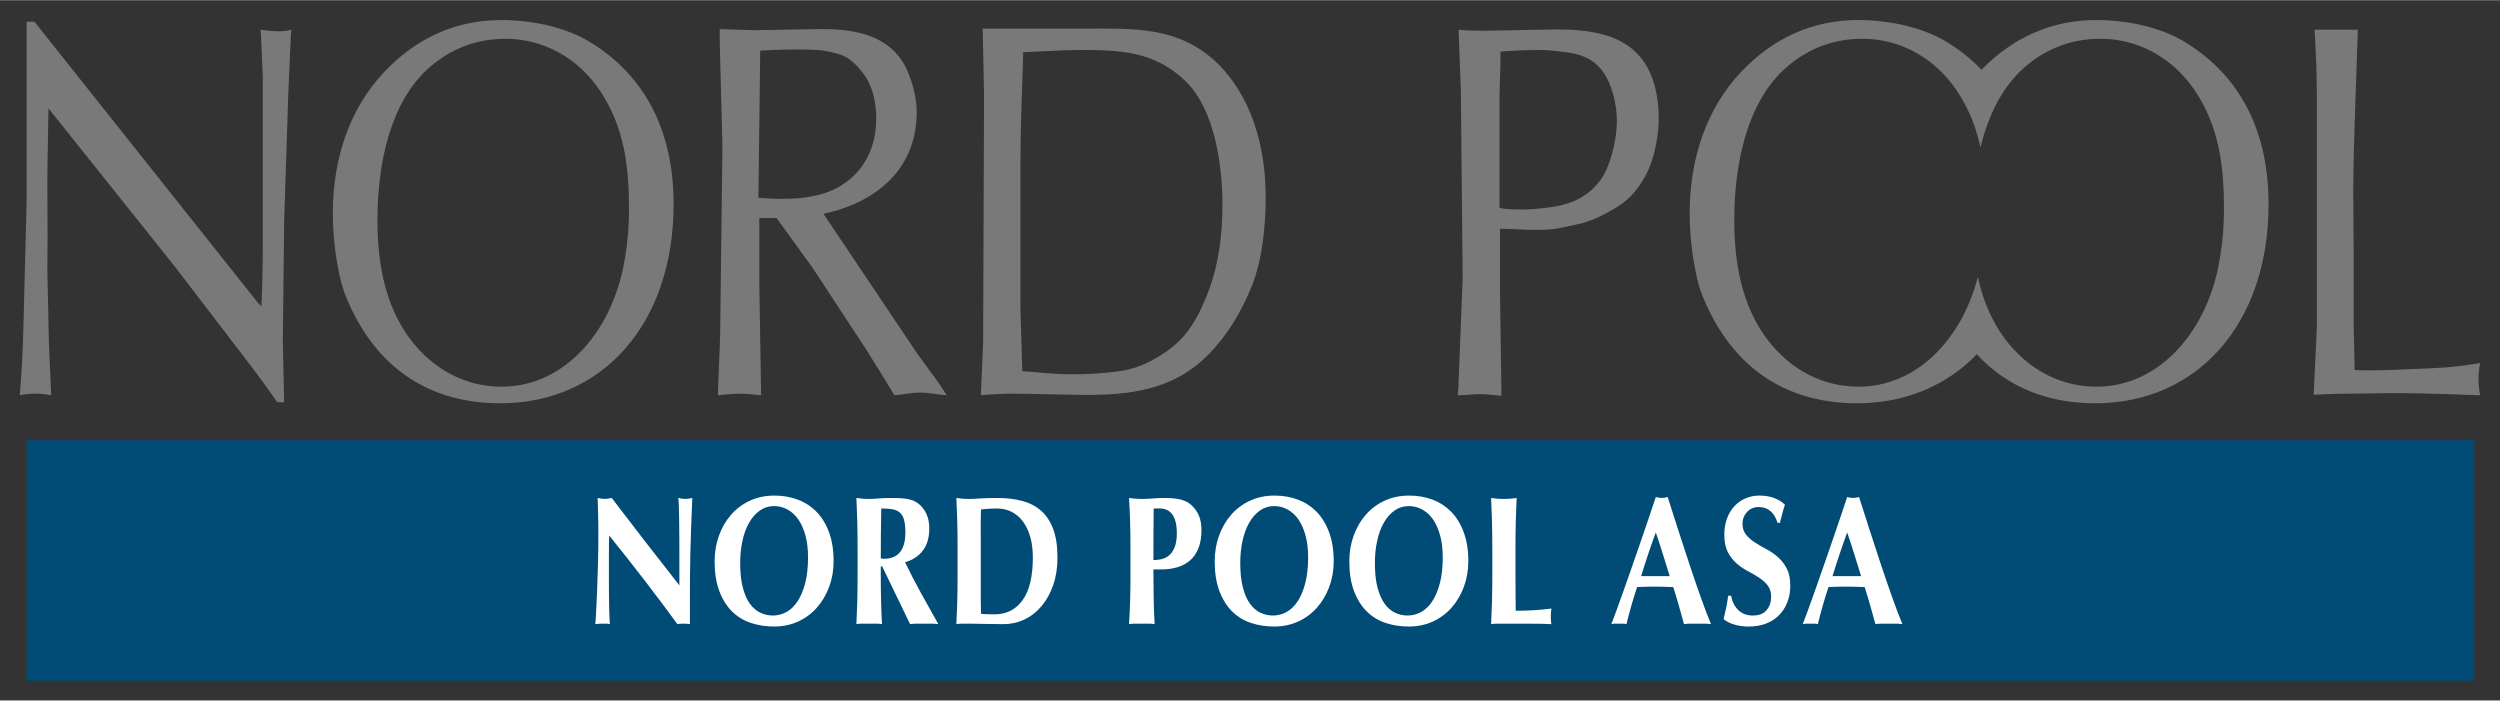
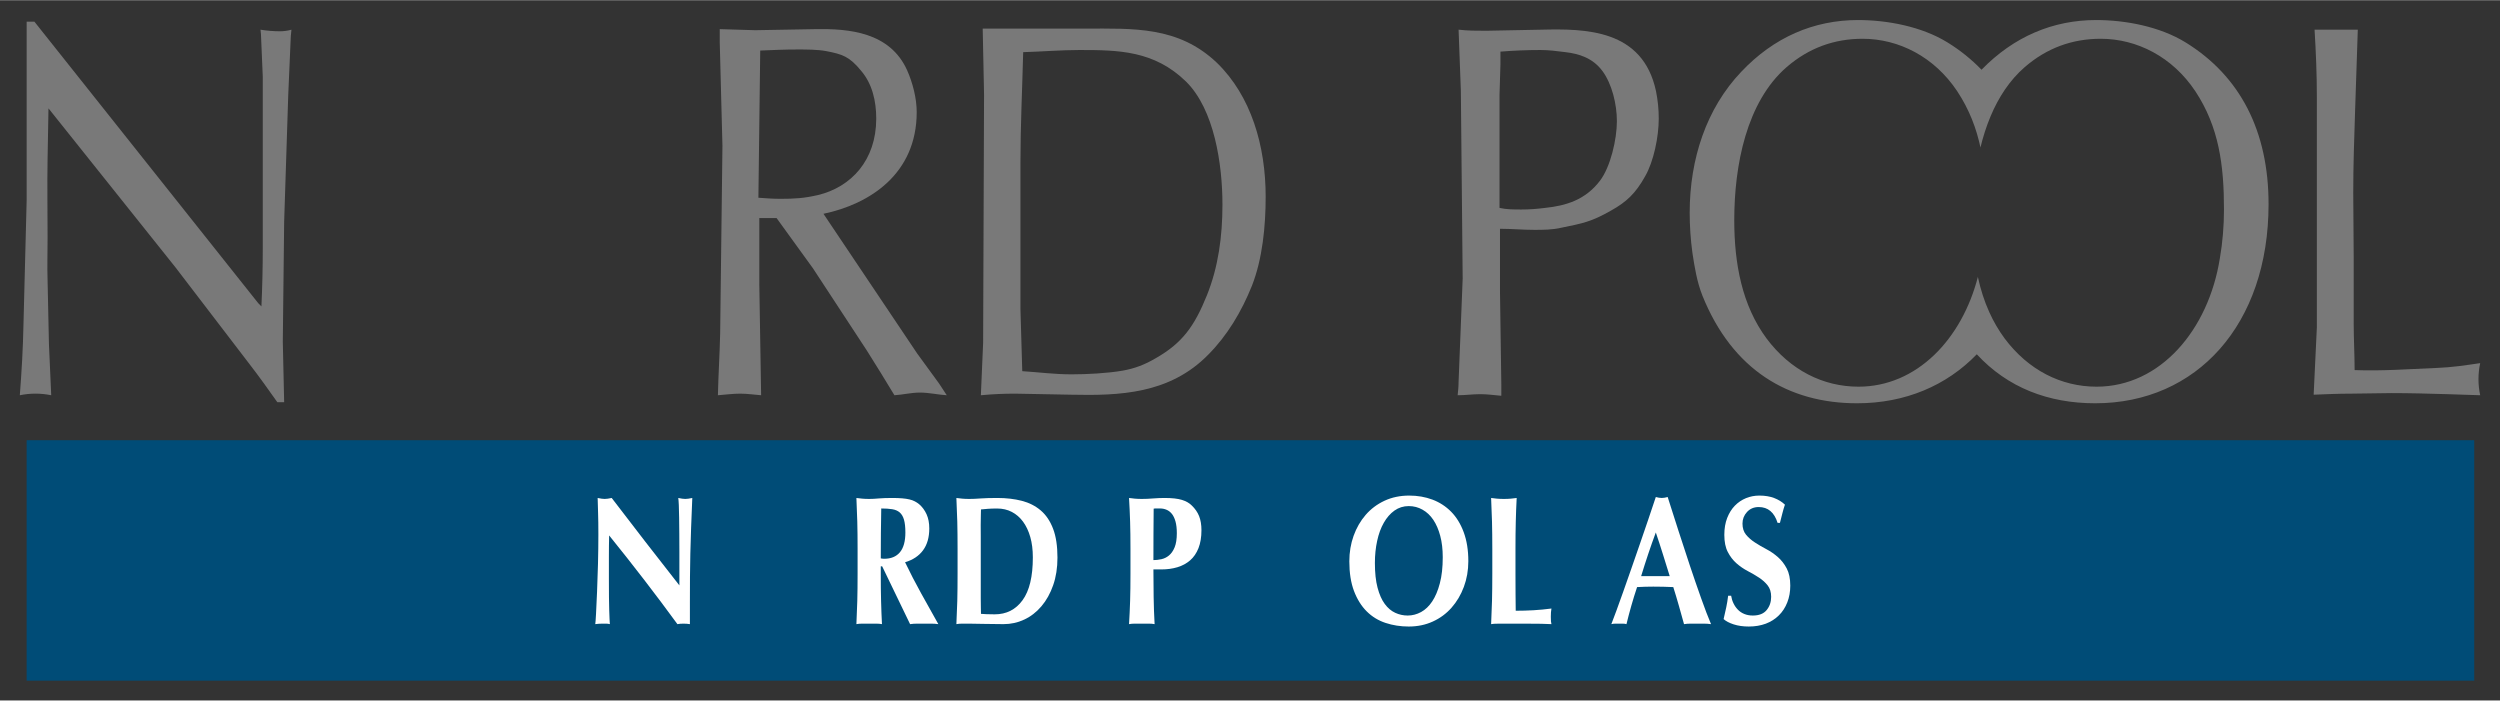
<svg xmlns="http://www.w3.org/2000/svg" version="1.0" width="1024" height="287" viewBox="-1.053 -1.053 132.823 37.203" id="svg6643">
  <rect x="-1.053" y="-1.053" width="132.823" height="37.203" fill="#333333" stroke="none" />
  <defs id="defs6645" />
  <path d="M 0.363,9.583 C 0.363,9.583 0.363,0.085 0.363,0.085 C 0.363,0.085 0.774,0.085 0.774,0.085 C 0.774,0.085 12.667,15.043 12.667,15.043 C 12.667,15.043 12.836,15.214 12.836,15.214 C 12.884,14.19 12.908,13.138 12.908,12.114 C 12.908,12.114 12.908,3.014 12.908,3.014 C 12.908,3.014 12.811,0.739 12.811,0.739 C 12.811,0.739 12.787,0.512 12.787,0.512 C 13.125,0.569 13.489,0.597 13.827,0.597 C 14.02,0.597 14.238,0.569 14.431,0.512 C 14.407,0.739 14.382,0.967 14.382,1.194 C 14.382,1.194 14.261,3.981 14.261,3.981 C 14.261,3.981 14.044,10.72 14.044,10.72 C 14.044,10.72 13.972,17.09 13.972,17.09 C 13.972,17.09 14.044,20.303 14.044,20.303 C 14.044,20.303 13.681,20.303 13.681,20.303 C 13.198,19.621 12.714,18.939 12.207,18.285 C 12.207,18.285 8.268,13.138 8.268,13.138 C 8.268,13.138 1.523,4.692 1.523,4.692 C 1.523,4.692 1.475,7.366 1.475,7.366 C 1.45,8.787 1.475,10.181 1.475,11.574 C 1.475,12.313 1.45,13.081 1.475,13.849 C 1.475,13.849 1.547,17.204 1.547,17.204 C 1.547,17.204 1.668,19.934 1.668,19.934 C 1.112,19.82 0.557,19.82 0,19.934 C 0.097,18.683 0.17,17.431 0.194,16.181 C 0.194,16.181 0.363,9.583 0.363,9.583 z" id="path3302" style="fill:#797979;fill-opacity:1;fill-rule:nonzero;stroke:none" />
-   <path d="M 25.574,0 C 23.229,0 21.102,0.91 19.362,2.758 C 17.525,4.692 16.631,7.366 16.631,10.237 C 16.631,10.948 16.679,11.659 16.775,12.37 C 16.896,13.166 17.018,13.905 17.307,14.645 C 18.903,18.598 21.875,20.361 25.525,20.361 C 30.916,20.361 34.735,16.181 34.735,9.782 C 34.735,5.915 33.236,2.986 30.336,1.194 C 28.958,0.341 27.121,0 25.574,0 z M 32.366,10.066 C 32.366,10.92 32.293,11.829 32.149,12.655 C 31.544,16.465 28.982,19.479 25.598,19.479 C 23.713,19.479 21.972,18.598 20.715,16.92 C 19.41,15.157 19,12.939 19,10.635 C 19,7.707 19.652,4.35 21.778,2.502 C 22.964,1.478 24.317,0.995 25.816,0.995 C 27.749,0.995 29.635,1.962 30.843,3.782 C 32.1,5.687 32.366,7.707 32.366,10.066 z" id="path3304" style="fill:#797979;fill-opacity:1;fill-rule:nonzero;stroke:none" />
  <path d="M 37.186,0.483 C 37.186,0.483 37.186,1.166 37.186,1.166 C 37.186,1.166 37.33,6.682 37.33,6.682 C 37.33,6.682 37.209,16.635 37.209,16.635 C 37.186,17.745 37.113,18.824 37.089,19.934 C 37.476,19.905 37.886,19.849 38.273,19.849 C 38.636,19.849 39.022,19.905 39.385,19.934 C 39.385,19.934 39.288,14.019 39.288,14.019 C 39.288,13.592 39.288,13.194 39.288,12.796 C 39.288,12.796 39.288,10.522 39.288,10.522 C 39.288,10.522 40.207,10.522 40.207,10.522 C 40.207,10.522 42.141,13.194 42.141,13.194 C 42.141,13.194 44.993,17.545 44.993,17.545 C 45.501,18.342 45.983,19.138 46.467,19.934 C 46.926,19.905 47.362,19.792 47.821,19.792 C 48.304,19.792 48.764,19.905 49.248,19.934 C 49.248,19.934 48.837,19.308 48.837,19.308 C 48.837,19.308 47.676,17.716 47.676,17.716 C 47.676,17.716 42.697,10.294 42.697,10.294 C 45.137,9.782 47.651,8.189 47.651,4.891 C 47.651,4.152 47.434,3.327 47.144,2.673 C 46.226,0.625 44.026,0.455 42.286,0.483 C 42.286,0.483 39.071,0.54 39.071,0.54 C 39.071,0.54 37.186,0.483 37.186,0.483 z M 39.337,1.621 C 39.99,1.592 40.666,1.564 41.319,1.564 C 41.778,1.564 42.383,1.564 42.841,1.65 C 43.712,1.819 44.074,1.934 44.703,2.702 C 45.283,3.384 45.501,4.293 45.501,5.233 C 45.501,7.45 44.171,8.872 42.406,9.298 C 41.657,9.47 41.173,9.498 40.401,9.498 C 40.013,9.498 39.626,9.47 39.24,9.441 C 39.24,9.441 39.337,1.621 39.337,1.621 z" id="path3306" style="fill:#797979;fill-opacity:1;fill-rule:nonzero;stroke:none" />
  <path d="M 55.846,19.905 C 58.408,19.962 61.09,19.877 63.146,17.772 C 64.137,16.777 64.91,15.498 65.466,14.105 C 66.022,12.683 66.191,10.948 66.191,9.384 C 66.191,6.682 65.418,4.038 63.604,2.275 C 61.55,0.313 59.133,0.455 56.619,0.455 C 55,0.455 53.356,0.455 51.761,0.455 C 51.761,0.455 51.157,0.455 51.157,0.455 C 51.157,0.455 51.229,3.952 51.229,3.952 C 51.229,3.952 51.18,17.147 51.18,17.147 C 51.18,17.147 51.06,19.934 51.06,19.934 C 51.664,19.877 52.268,19.849 52.872,19.849 C 52.872,19.849 55.846,19.905 55.846,19.905 z M 53.162,15.356 C 53.162,15.356 53.162,7.592 53.162,7.592 C 53.162,5.63 53.259,3.668 53.308,1.706 C 54.299,1.678 55.314,1.592 56.304,1.592 C 58.383,1.592 60.268,1.621 61.961,3.27 C 63.46,4.749 63.895,7.65 63.895,9.811 C 63.895,11.488 63.677,13.109 63.073,14.616 C 62.397,16.294 61.743,17.176 60.341,17.972 C 59.761,18.314 59.229,18.512 58.601,18.626 C 57.779,18.768 56.692,18.824 55.87,18.824 C 55,18.824 54.13,18.712 53.259,18.655 C 53.259,18.655 53.162,15.356 53.162,15.356 z" id="path3308" style="fill:#797979;fill-opacity:1;fill-rule:nonzero;stroke:none" />
  <path d="M 78.64,11.09 C 79.244,11.09 79.848,11.147 80.452,11.147 C 80.936,11.147 81.419,11.147 81.903,11.033 C 83.015,10.806 83.497,10.72 84.537,10.124 C 85.359,9.668 85.843,9.213 86.351,8.303 C 86.809,7.507 87.075,6.199 87.075,5.233 C 87.075,4.749 87.027,4.265 86.93,3.782 C 86.229,0.483 83.183,0.455 80.839,0.512 C 80.839,0.512 77.915,0.569 77.915,0.569 C 77.431,0.569 76.923,0.569 76.44,0.512 C 76.44,0.512 76.561,3.754 76.561,3.754 C 76.561,3.754 76.658,13.735 76.658,13.735 C 76.658,13.735 76.44,19.223 76.44,19.223 C 76.44,19.479 76.415,19.707 76.391,19.934 C 76.802,19.934 77.189,19.877 77.6,19.877 C 77.987,19.877 78.35,19.934 78.711,19.962 C 78.711,19.962 78.711,19.337 78.711,19.337 C 78.711,19.337 78.64,14.418 78.64,14.418 C 78.64,13.991 78.64,13.592 78.64,13.166 C 78.64,13.166 78.64,11.09 78.64,11.09 z M 78.664,2.361 C 78.664,2.133 78.664,1.905 78.664,1.678 C 79.364,1.621 80.09,1.592 80.79,1.592 C 81.25,1.592 81.661,1.65 82.12,1.706 C 82.845,1.791 83.57,2.019 84.078,2.702 C 84.586,3.384 84.851,4.465 84.851,5.374 C 84.851,6.341 84.513,7.792 83.958,8.53 C 83.183,9.555 82.144,9.867 81.032,9.981 C 80.597,10.038 80.186,10.066 79.775,10.066 C 79.389,10.066 78.978,10.066 78.615,9.981 C 78.615,9.981 78.615,3.981 78.615,3.981 C 78.615,3.981 78.664,2.361 78.664,2.361 z" id="path3310" style="fill:#797979;fill-opacity:1;fill-rule:nonzero;stroke:none" />
  <path d="M 115.075,1.194 C 113.697,0.341 111.86,0 110.313,0 C 108.022,0 105.941,0.875 104.224,2.64 C 103.7,2.099 103.103,1.613 102.424,1.194 C 101.047,0.341 99.209,0 97.662,0 C 95.318,0 93.19,0.91 91.45,2.758 C 89.613,4.692 88.719,7.366 88.719,10.237 C 88.719,10.948 88.767,11.659 88.864,12.37 C 88.985,13.166 89.105,13.905 89.396,14.645 C 90.991,18.598 93.965,20.361 97.614,20.361 C 100.165,20.361 102.364,19.424 103.973,17.758 C 105.61,19.531 107.777,20.361 110.265,20.361 C 115.654,20.361 119.474,16.181 119.474,9.782 C 119.474,5.915 117.976,2.986 115.075,1.194 z M 104.037,13.621 C 103.185,16.962 100.779,19.479 97.687,19.479 C 95.801,19.479 94.061,18.598 92.804,16.92 C 91.498,15.157 91.087,12.939 91.087,10.635 C 91.087,7.707 91.74,4.35 93.868,2.502 C 95.052,1.478 96.405,0.995 97.904,0.995 C 99.838,0.995 101.723,1.962 102.932,3.782 C 103.575,4.756 103.958,5.76 104.179,6.824 C 104.179,6.824 104.165,6.777 104.165,6.777 C 104.304,6.203 104.482,5.645 104.704,5.115 C 105.13,4.101 105.72,3.195 106.518,2.502 C 107.702,1.478 109.056,0.995 110.555,0.995 C 112.488,0.995 114.373,1.962 115.583,3.782 C 116.84,5.687 117.105,7.707 117.105,10.066 C 117.105,10.92 117.032,11.829 116.887,12.655 C 116.283,16.465 113.721,19.479 110.336,19.479 C 108.451,19.479 106.711,18.598 105.454,16.92 C 105.128,16.479 104.858,16.01 104.636,15.519 C 104.368,14.927 104.171,14.303 104.032,13.658 C 104.032,13.658 104.037,13.621 104.037,13.621 z" id="path3312" style="fill:#797979;fill-opacity:1;fill-rule:nonzero;stroke:none" />
  <path d="M 123.997,16.124 C 123.997,16.949 124.046,17.772 124.046,18.598 C 125.52,18.655 126.97,18.54 128.421,18.483 C 129.194,18.456 129.943,18.342 130.717,18.228 C 130.596,18.797 130.596,19.366 130.717,19.934 C 130.717,19.934 128.976,19.877 128.976,19.877 C 127.986,19.849 126.994,19.82 126.004,19.82 C 125.302,19.82 124.601,19.849 123.901,19.849 C 123.224,19.849 122.548,19.877 121.87,19.905 C 121.87,19.905 122.04,16.323 122.04,16.323 C 122.04,16.323 122.04,4.095 122.04,4.095 C 122.04,2.9 121.991,1.706 121.918,0.512 C 121.918,0.512 123.611,0.512 123.611,0.512 C 123.611,0.512 124.215,0.512 124.215,0.512 C 124.215,0.512 124.069,4.891 124.069,4.891 C 124.022,6.313 123.973,7.734 123.973,9.185 C 123.973,10.322 123.997,11.46 123.997,12.569 C 123.997,12.569 123.997,16.124 123.997,16.124 z" id="path3314" style="fill:#797979;fill-opacity:1;fill-rule:nonzero;stroke:none" />
  <path d="M 130.401,22.323 C 130.401,22.323 0.362,22.323 0.362,22.323 C 0.362,22.323 0.362,35.097 0.362,35.097 C 0.362,35.097 130.401,35.097 130.401,35.097 C 130.401,35.097 130.401,22.323 130.401,22.323 z" id="path3316" style="fill:#004c77;fill-opacity:1;fill-rule:nonzero;stroke:none" />
  <path d="M 30.723,26.202 C 30.713,25.896 30.705,25.626 30.7,25.392 C 30.855,25.426 30.979,25.443 31.073,25.443 C 31.167,25.443 31.291,25.426 31.446,25.392 C 32.048,26.179 32.644,26.953 33.231,27.714 C 33.82,28.475 34.423,29.249 35.042,30.036 C 35.042,30.036 35.042,29.188 35.042,29.188 C 35.042,29.188 35.042,28.241 35.042,28.241 C 35.042,27.922 35.041,27.609 35.038,27.299 C 35.035,26.991 35.032,26.706 35.029,26.446 C 35.026,26.185 35.021,25.962 35.012,25.773 C 35.003,25.584 34.994,25.457 34.983,25.392 C 35.137,25.426 35.261,25.443 35.355,25.443 C 35.449,25.443 35.573,25.426 35.728,25.392 C 35.701,25.984 35.68,26.519 35.664,26.997 C 35.648,27.475 35.635,27.925 35.624,28.348 C 35.614,28.771 35.607,29.189 35.605,29.602 C 35.601,30.015 35.601,30.456 35.601,30.924 C 35.601,30.924 35.601,32.095 35.601,32.095 C 35.49,32.077 35.376,32.069 35.26,32.069 C 35.139,32.069 35.031,32.077 34.937,32.095 C 33.797,30.533 32.588,28.963 31.31,27.382 C 31.306,27.571 31.303,27.759 31.3,27.948 C 31.298,28.137 31.297,28.328 31.297,28.524 C 31.297,28.524 31.297,29.656 31.297,29.656 C 31.297,30.046 31.299,30.378 31.301,30.651 C 31.304,30.924 31.308,31.155 31.314,31.343 C 31.319,31.532 31.325,31.687 31.331,31.807 C 31.336,31.927 31.342,32.023 31.348,32.095 C 31.281,32.077 31.214,32.069 31.147,32.069 C 31.08,32.069 31.017,32.069 30.955,32.069 C 30.827,32.069 30.7,32.077 30.573,32.095 C 30.584,32.042 30.597,31.858 30.614,31.539 C 30.631,31.22 30.649,30.832 30.668,30.373 C 30.687,29.914 30.704,29.417 30.718,28.88 C 30.731,28.343 30.738,27.828 30.738,27.333 C 30.738,26.885 30.733,26.507 30.723,26.202 z" id="path3318" style="fill:#ffffff;fill-opacity:1;fill-rule:nonzero;stroke:none" />
-   <path d="M 41.745,27.406 C 41.656,27.072 41.533,26.788 41.376,26.554 C 41.219,26.32 41.028,26.14 40.804,26.014 C 40.58,25.887 40.336,25.823 40.071,25.823 C 39.789,25.823 39.536,25.903 39.312,26.062 C 39.089,26.221 38.899,26.438 38.745,26.71 C 38.59,26.983 38.472,27.302 38.393,27.669 C 38.312,28.036 38.272,28.428 38.272,28.843 C 38.272,29.362 38.319,29.8 38.413,30.157 C 38.507,30.514 38.634,30.802 38.794,31.019 C 38.955,31.237 39.139,31.394 39.35,31.492 C 39.559,31.589 39.781,31.638 40.013,31.638 C 40.261,31.638 40.499,31.576 40.726,31.453 C 40.952,31.329 41.149,31.141 41.318,30.888 C 41.486,30.635 41.622,30.314 41.724,29.924 C 41.827,29.534 41.878,29.073 41.878,28.541 C 41.878,28.119 41.833,27.74 41.745,27.406 z M 37.142,27.402 C 37.293,26.979 37.507,26.608 37.783,26.289 C 38.06,25.971 38.394,25.72 38.786,25.538 C 39.178,25.356 39.615,25.265 40.096,25.265 C 40.538,25.265 40.949,25.336 41.33,25.479 C 41.711,25.623 42.043,25.838 42.324,26.123 C 42.606,26.41 42.828,26.772 42.992,27.212 C 43.154,27.651 43.236,28.163 43.236,28.748 C 43.236,29.236 43.157,29.692 43,30.114 C 42.842,30.537 42.624,30.906 42.345,31.222 C 42.066,31.537 41.733,31.783 41.347,31.958 C 40.96,32.134 40.535,32.222 40.071,32.222 C 39.635,32.222 39.224,32.158 38.84,32.031 C 38.456,31.904 38.122,31.7 37.837,31.417 C 37.553,31.134 37.328,30.773 37.162,30.333 C 36.996,29.895 36.914,29.369 36.914,28.758 C 36.914,28.277 36.99,27.825 37.142,27.402 z" id="path3320" style="fill:#ffffff;fill-opacity:1;fill-rule:nonzero;stroke:none" />
  <path d="M 46.975,26.546 C 46.926,26.376 46.849,26.248 46.747,26.16 C 46.645,26.073 46.513,26.015 46.35,25.989 C 46.188,25.963 45.993,25.95 45.767,25.95 C 45.75,26.834 45.742,27.718 45.742,28.602 C 45.775,28.608 45.807,28.614 45.837,28.617 C 45.867,28.62 45.896,28.622 45.924,28.622 C 46.288,28.622 46.566,28.507 46.76,28.275 C 46.952,28.045 47.049,27.696 47.049,27.228 C 47.049,26.941 47.024,26.714 46.975,26.546 z M 45.742,29.023 C 45.742,29.023 45.742,29.423 45.742,29.423 C 45.742,29.963 45.746,30.442 45.758,30.862 C 45.768,31.281 45.784,31.692 45.805,32.095 C 45.712,32.077 45.609,32.069 45.499,32.069 C 45.388,32.069 45.264,32.069 45.126,32.069 C 44.988,32.069 44.863,32.069 44.753,32.069 C 44.643,32.069 44.54,32.077 44.447,32.095 C 44.467,31.692 44.483,31.28 44.494,30.86 C 44.505,30.441 44.51,29.961 44.51,29.422 C 44.51,29.422 44.51,28.094 44.51,28.094 C 44.51,27.555 44.505,27.075 44.494,26.655 C 44.483,26.236 44.467,25.815 44.447,25.392 C 44.54,25.405 44.643,25.417 44.754,25.428 C 44.864,25.438 44.989,25.443 45.127,25.443 C 45.276,25.443 45.446,25.435 45.637,25.417 C 45.827,25.401 46.064,25.392 46.345,25.392 C 46.556,25.392 46.735,25.398 46.884,25.412 C 47.033,25.424 47.162,25.444 47.27,25.47 C 47.378,25.496 47.471,25.53 47.552,25.573 C 47.632,25.615 47.708,25.665 47.78,25.723 C 47.946,25.866 48.077,26.044 48.174,26.255 C 48.27,26.467 48.319,26.718 48.319,27.011 C 48.319,27.487 48.208,27.874 47.987,28.173 C 47.766,28.472 47.448,28.683 47.033,28.807 C 47.298,29.36 47.583,29.911 47.887,30.46 C 48.191,31.01 48.495,31.555 48.8,32.095 C 48.673,32.077 48.548,32.069 48.427,32.069 C 48.305,32.069 48.181,32.069 48.054,32.069 C 47.926,32.069 47.8,32.069 47.676,32.069 C 47.552,32.069 47.426,32.077 47.299,32.095 C 47.299,32.095 45.816,29.023 45.816,29.023 C 45.816,29.023 45.742,29.023 45.742,29.023 z" id="path3322" style="fill:#ffffff;fill-opacity:1;fill-rule:nonzero;stroke:none" />
  <path d="M 51.054,30.143 C 51.054,30.143 51.054,30.729 51.054,30.729 C 51.054,30.917 51.056,31.09 51.06,31.246 C 51.064,31.403 51.066,31.503 51.066,31.549 C 51.149,31.555 51.248,31.56 51.364,31.566 C 51.48,31.571 51.623,31.574 51.794,31.574 C 52.418,31.574 52.911,31.324 53.275,30.823 C 53.64,30.322 53.821,29.564 53.821,28.548 C 53.821,28.145 53.776,27.784 53.685,27.465 C 53.594,27.147 53.465,26.875 53.3,26.65 C 53.135,26.426 52.936,26.254 52.704,26.133 C 52.472,26.012 52.214,25.952 51.927,25.952 C 51.728,25.952 51.567,25.958 51.443,25.967 C 51.319,25.977 51.193,25.988 51.066,26.001 C 51.066,26.047 51.064,26.148 51.059,26.304 C 51.053,26.461 51.051,26.636 51.051,26.831 C 51.051,26.831 51.054,27.417 51.054,27.417 C 51.054,27.417 51.054,27.905 51.054,27.905 C 51.054,27.905 51.054,29.645 51.054,29.645 C 51.054,29.645 51.054,30.143 51.054,30.143 z M 49.807,26.655 C 49.796,26.236 49.78,25.815 49.759,25.392 C 49.853,25.405 49.955,25.417 50.065,25.428 C 50.175,25.438 50.3,25.443 50.439,25.443 C 50.621,25.443 50.825,25.435 51.051,25.417 C 51.278,25.401 51.574,25.392 51.938,25.392 C 52.413,25.392 52.845,25.443 53.235,25.543 C 53.625,25.644 53.96,25.815 54.242,26.055 C 54.524,26.296 54.742,26.62 54.896,27.026 C 55.052,27.433 55.129,27.945 55.129,28.562 C 55.129,29.103 55.053,29.591 54.901,30.026 C 54.749,30.462 54.542,30.835 54.279,31.144 C 54.017,31.453 53.713,31.689 53.368,31.851 C 53.022,32.014 52.654,32.095 52.261,32.095 C 51.847,32.095 51.493,32.09 51.201,32.082 C 50.908,32.073 50.654,32.069 50.439,32.069 C 50.3,32.069 50.175,32.069 50.065,32.069 C 49.955,32.069 49.853,32.077 49.759,32.095 C 49.78,31.692 49.796,31.28 49.807,30.86 C 49.817,30.441 49.822,29.961 49.822,29.422 C 49.822,29.422 49.822,28.094 49.822,28.094 C 49.822,27.555 49.817,27.075 49.807,26.655 z" id="path3324" style="fill:#ffffff;fill-opacity:1;fill-rule:nonzero;stroke:none" />
  <path d="M 61.4,26.641 C 61.353,26.473 61.289,26.338 61.209,26.238 C 61.128,26.137 61.034,26.064 60.926,26.019 C 60.818,25.973 60.705,25.95 60.589,25.95 C 60.589,25.95 60.397,25.95 60.397,25.95 C 60.37,25.95 60.342,25.95 60.314,25.95 C 60.287,25.95 60.262,25.954 60.24,25.96 C 60.235,26.427 60.232,26.886 60.23,27.336 C 60.228,27.786 60.227,28.239 60.227,28.693 C 60.365,28.693 60.508,28.677 60.654,28.644 C 60.8,28.612 60.935,28.545 61.056,28.445 C 61.177,28.344 61.277,28.2 61.355,28.012 C 61.432,27.824 61.471,27.575 61.471,27.263 C 61.471,27.017 61.447,26.81 61.4,26.641 z M 58.989,26.655 C 58.976,26.236 58.957,25.815 58.932,25.392 C 59.026,25.405 59.128,25.417 59.238,25.428 C 59.349,25.438 59.473,25.443 59.612,25.443 C 59.805,25.443 60.005,25.435 60.213,25.417 C 60.42,25.401 60.623,25.392 60.822,25.392 C 61.215,25.392 61.521,25.426 61.742,25.494 C 61.963,25.562 62.137,25.662 62.264,25.791 C 62.441,25.96 62.571,26.148 62.654,26.355 C 62.737,26.563 62.779,26.813 62.779,27.105 C 62.779,27.475 62.726,27.793 62.621,28.059 C 62.516,28.324 62.368,28.54 62.178,28.706 C 61.987,28.871 61.762,28.993 61.503,29.071 C 61.243,29.149 60.958,29.188 60.649,29.188 C 60.649,29.188 60.227,29.188 60.227,29.188 C 60.227,29.677 60.231,30.165 60.239,30.651 C 60.247,31.137 60.263,31.619 60.29,32.095 C 60.197,32.077 60.094,32.069 59.984,32.069 C 59.873,32.069 59.749,32.069 59.611,32.069 C 59.473,32.069 59.348,32.069 59.238,32.069 C 59.128,32.069 59.026,32.077 58.932,32.095 C 58.957,31.692 58.976,31.28 58.989,30.86 C 59.002,30.441 59.008,29.961 59.008,29.422 C 59.008,29.422 59.008,28.094 59.008,28.094 C 59.008,27.555 59.002,27.075 58.989,26.655 z" id="path3326" style="fill:#ffffff;fill-opacity:1;fill-rule:nonzero;stroke:none" />
-   <path d="M 68.314,27.406 C 68.225,27.072 68.103,26.788 67.946,26.554 C 67.789,26.32 67.597,26.14 67.373,26.014 C 67.149,25.887 66.905,25.823 66.64,25.823 C 66.359,25.823 66.105,25.903 65.882,26.062 C 65.658,26.221 65.468,26.438 65.314,26.71 C 65.159,26.983 65.041,27.302 64.962,27.669 C 64.881,28.036 64.841,28.428 64.841,28.843 C 64.841,29.362 64.888,29.8 64.983,30.157 C 65.076,30.514 65.203,30.802 65.364,31.019 C 65.524,31.237 65.709,31.394 65.919,31.492 C 66.128,31.589 66.35,31.638 66.583,31.638 C 66.83,31.638 67.068,31.576 67.295,31.453 C 67.522,31.329 67.719,31.141 67.887,30.888 C 68.055,30.635 68.192,30.314 68.293,29.924 C 68.397,29.534 68.447,29.073 68.447,28.541 C 68.447,28.119 68.403,27.74 68.314,27.406 z M 63.711,27.402 C 63.862,26.979 64.077,26.608 64.353,26.289 C 64.629,25.971 64.964,25.72 65.356,25.538 C 65.748,25.356 66.184,25.265 66.665,25.265 C 67.106,25.265 67.519,25.336 67.9,25.479 C 68.281,25.623 68.612,25.838 68.893,26.123 C 69.176,26.41 69.398,26.772 69.561,27.212 C 69.723,27.651 69.806,28.163 69.806,28.748 C 69.806,29.236 69.726,29.692 69.569,30.114 C 69.412,30.537 69.193,30.906 68.914,31.222 C 68.636,31.537 68.303,31.783 67.916,31.958 C 67.53,32.134 67.105,32.222 66.64,32.222 C 66.204,32.222 65.794,32.158 65.41,32.031 C 65.026,31.904 64.692,31.7 64.407,31.417 C 64.123,31.134 63.897,30.773 63.731,30.333 C 63.566,29.895 63.483,29.369 63.483,28.758 C 63.483,28.277 63.559,27.825 63.711,27.402 z" id="path3328" style="fill:#ffffff;fill-opacity:1;fill-rule:nonzero;stroke:none" />
  <path d="M 75.466,27.406 C 75.377,27.072 75.255,26.788 75.098,26.554 C 74.941,26.32 74.749,26.14 74.525,26.014 C 74.301,25.887 74.057,25.823 73.792,25.823 C 73.511,25.823 73.257,25.903 73.033,26.062 C 72.81,26.221 72.621,26.438 72.467,26.71 C 72.311,26.983 72.194,27.302 72.115,27.669 C 72.034,28.036 71.994,28.428 71.994,28.843 C 71.994,29.362 72.04,29.8 72.135,30.157 C 72.229,30.514 72.356,30.802 72.516,31.019 C 72.676,31.237 72.86,31.394 73.072,31.492 C 73.281,31.589 73.502,31.638 73.735,31.638 C 73.982,31.638 74.22,31.576 74.447,31.453 C 74.674,31.329 74.871,31.141 75.039,30.888 C 75.207,30.635 75.344,30.314 75.445,29.924 C 75.549,29.534 75.599,29.073 75.599,28.541 C 75.599,28.119 75.555,27.74 75.466,27.406 z M 70.863,27.402 C 71.015,26.979 71.229,26.608 71.505,26.289 C 71.781,25.971 72.116,25.72 72.508,25.538 C 72.9,25.356 73.337,25.265 73.817,25.265 C 74.258,25.265 74.671,25.336 75.052,25.479 C 75.433,25.623 75.764,25.838 76.045,26.123 C 76.328,26.41 76.55,26.772 76.713,27.212 C 76.875,27.651 76.958,28.163 76.958,28.748 C 76.958,29.236 76.878,29.692 76.721,30.114 C 76.564,30.537 76.345,30.906 76.066,31.222 C 75.788,31.537 75.455,31.783 75.068,31.958 C 74.682,32.134 74.257,32.222 73.792,32.222 C 73.356,32.222 72.946,32.158 72.562,32.031 C 72.178,31.904 71.843,31.7 71.559,31.417 C 71.275,31.134 71.05,30.773 70.883,30.333 C 70.718,29.895 70.636,29.369 70.636,28.758 C 70.636,28.277 70.712,27.825 70.863,27.402 z" id="path3330" style="fill:#ffffff;fill-opacity:1;fill-rule:nonzero;stroke:none" />
  <path d="M 78.216,26.655 C 78.205,26.236 78.189,25.815 78.169,25.392 C 78.262,25.405 78.364,25.417 78.475,25.428 C 78.584,25.438 78.71,25.443 78.848,25.443 C 78.986,25.443 79.11,25.438 79.221,25.428 C 79.33,25.417 79.433,25.405 79.527,25.392 C 79.505,25.814 79.489,26.234 79.479,26.653 C 79.468,27.072 79.463,27.552 79.463,28.091 C 79.463,28.091 79.463,29.416 79.463,29.416 C 79.463,29.786 79.463,30.143 79.467,30.487 C 79.468,30.832 79.471,31.131 79.476,31.384 C 79.79,31.384 80.106,31.374 80.42,31.357 C 80.736,31.338 81.054,31.308 81.374,31.266 C 81.363,31.337 81.355,31.402 81.349,31.461 C 81.344,31.519 81.341,31.601 81.341,31.704 C 81.341,31.808 81.344,31.89 81.349,31.949 C 81.355,32.008 81.363,32.056 81.374,32.095 C 81.225,32.086 81.041,32.08 80.823,32.076 C 80.604,32.071 80.305,32.069 79.924,32.069 C 79.586,32.069 79.313,32.069 79.103,32.069 C 78.899,32.069 78.735,32.069 78.611,32.069 C 78.488,32.069 78.392,32.071 78.329,32.076 C 78.265,32.08 78.213,32.086 78.169,32.095 C 78.189,31.692 78.205,31.28 78.216,30.86 C 78.226,30.441 78.232,29.961 78.232,29.422 C 78.232,29.422 78.232,28.094 78.232,28.094 C 78.232,27.555 78.226,27.075 78.216,26.655 z" id="path3332" style="fill:#ffffff;fill-opacity:1;fill-rule:nonzero;stroke:none" />
  <path d="M 86.919,27.225 C 86.774,27.614 86.639,27.999 86.512,28.379 C 86.386,28.759 86.26,29.147 86.14,29.543 C 86.14,29.543 87.657,29.543 87.657,29.543 C 87.534,29.147 87.414,28.759 87.295,28.379 C 87.177,27.999 87.05,27.614 86.919,27.225 z M 89.853,32.095 C 89.72,32.077 89.594,32.069 89.475,32.069 C 89.356,32.069 89.239,32.069 89.123,32.069 C 89.007,32.069 88.89,32.069 88.771,32.069 C 88.652,32.069 88.534,32.077 88.418,32.095 C 88.331,31.777 88.239,31.452 88.145,31.12 C 88.052,30.79 87.952,30.459 87.847,30.127 C 87.669,30.119 87.493,30.113 87.315,30.108 C 87.139,30.104 86.963,30.102 86.785,30.102 C 86.643,30.102 86.498,30.104 86.355,30.108 C 86.211,30.113 86.067,30.119 85.924,30.127 C 85.813,30.459 85.711,30.79 85.617,31.12 C 85.522,31.452 85.437,31.777 85.36,32.095 C 85.294,32.077 85.229,32.069 85.165,32.069 C 85.102,32.069 85.037,32.069 84.97,32.069 C 84.903,32.069 84.837,32.069 84.772,32.069 C 84.705,32.069 84.634,32.077 84.556,32.095 C 84.622,31.926 84.71,31.692 84.821,31.392 C 84.932,31.093 85.053,30.755 85.186,30.377 C 85.318,30 85.46,29.595 85.613,29.162 C 85.765,28.729 85.917,28.292 86.068,27.849 C 86.22,27.407 86.37,26.971 86.516,26.542 C 86.663,26.112 86.797,25.712 86.919,25.341 C 86.974,25.355 87.027,25.366 87.076,25.377 C 87.125,25.387 87.177,25.392 87.233,25.392 C 87.288,25.392 87.341,25.387 87.392,25.377 C 87.441,25.366 87.493,25.355 87.549,25.341 C 87.725,25.894 87.914,26.486 88.117,27.118 C 88.318,27.748 88.521,28.368 88.726,28.977 C 88.929,29.585 89.129,30.162 89.323,30.709 C 89.516,31.255 89.693,31.717 89.853,32.095 z" id="path3334" style="fill:#ffffff;fill-opacity:1;fill-rule:nonzero;stroke:none" />
  <path d="M 92.386,25.874 C 92.132,25.874 91.924,25.962 91.763,26.138 C 91.603,26.313 91.524,26.518 91.524,26.752 C 91.524,26.992 91.586,27.189 91.711,27.342 C 91.836,27.494 91.994,27.633 92.184,27.756 C 92.373,27.88 92.576,27.998 92.793,28.112 C 93.011,28.226 93.214,28.366 93.403,28.531 C 93.592,28.697 93.749,28.899 93.874,29.136 C 93.999,29.373 94.063,29.677 94.063,30.048 C 94.063,30.372 94.011,30.67 93.904,30.94 C 93.799,31.209 93.65,31.44 93.455,31.631 C 93.261,31.823 93.03,31.969 92.762,32.071 C 92.492,32.171 92.192,32.222 91.859,32.222 C 91.56,32.222 91.292,32.184 91.057,32.108 C 90.821,32.032 90.643,31.938 90.521,31.826 C 90.576,31.597 90.624,31.388 90.662,31.199 C 90.702,31.011 90.735,30.806 90.762,30.585 C 90.762,30.585 90.921,30.585 90.921,30.585 C 90.943,30.728 90.984,30.863 91.046,30.99 C 91.106,31.117 91.184,31.228 91.279,31.326 C 91.373,31.424 91.487,31.5 91.621,31.555 C 91.754,31.61 91.905,31.638 92.071,31.638 C 92.405,31.638 92.651,31.54 92.809,31.346 C 92.968,31.151 93.047,30.917 93.047,30.644 C 93.047,30.397 92.985,30.195 92.863,30.04 C 92.741,29.884 92.587,29.746 92.405,29.626 C 92.221,29.505 92.021,29.388 91.803,29.275 C 91.586,29.161 91.386,29.023 91.202,28.861 C 91.018,28.698 90.865,28.499 90.743,28.261 C 90.619,28.024 90.559,27.721 90.559,27.35 C 90.559,27.012 90.61,26.714 90.711,26.453 C 90.813,26.194 90.949,25.976 91.119,25.801 C 91.291,25.625 91.487,25.493 91.711,25.401 C 91.933,25.311 92.17,25.265 92.419,25.265 C 92.717,25.265 92.979,25.308 93.203,25.393 C 93.427,25.478 93.619,25.596 93.779,25.747 C 93.728,25.896 93.685,26.042 93.65,26.181 C 93.614,26.321 93.568,26.498 93.514,26.713 C 93.514,26.713 93.388,26.713 93.388,26.713 C 93.212,26.154 92.877,25.874 92.386,25.874 z" id="path3336" style="fill:#ffffff;fill-opacity:1;fill-rule:nonzero;stroke:none" />
-   <path d="M 97.087,27.225 C 96.943,27.614 96.808,27.999 96.681,28.379 C 96.554,28.759 96.429,29.147 96.308,29.543 C 96.308,29.543 97.825,29.543 97.825,29.543 C 97.703,29.147 97.583,28.759 97.464,28.379 C 97.346,27.999 97.219,27.614 97.087,27.225 z M 100.022,32.095 C 99.888,32.077 99.763,32.069 99.644,32.069 C 99.525,32.069 99.408,32.069 99.292,32.069 C 99.176,32.069 99.058,32.069 98.939,32.069 C 98.82,32.069 98.703,32.077 98.587,32.095 C 98.5,31.777 98.408,31.452 98.314,31.12 C 98.221,30.79 98.121,30.459 98.016,30.127 C 97.838,30.119 97.662,30.113 97.484,30.108 C 97.308,30.104 97.132,30.102 96.954,30.102 C 96.811,30.102 96.667,30.104 96.524,30.108 C 96.38,30.113 96.235,30.119 96.093,30.127 C 95.981,30.459 95.88,30.79 95.786,31.12 C 95.691,31.452 95.605,31.777 95.529,32.095 C 95.463,32.077 95.397,32.069 95.334,32.069 C 95.27,32.069 95.205,32.069 95.139,32.069 C 95.072,32.069 95.005,32.069 94.94,32.069 C 94.874,32.069 94.802,32.077 94.725,32.095 C 94.791,31.926 94.879,31.692 94.99,31.392 C 95.101,31.093 95.221,30.755 95.355,30.377 C 95.486,30 95.629,29.595 95.781,29.162 C 95.934,28.729 96.086,28.292 96.237,27.849 C 96.389,27.407 96.538,26.971 96.684,26.542 C 96.832,26.112 96.965,25.712 97.087,25.341 C 97.143,25.355 97.195,25.366 97.245,25.377 C 97.294,25.387 97.346,25.392 97.402,25.392 C 97.457,25.392 97.51,25.387 97.56,25.377 C 97.61,25.366 97.662,25.355 97.717,25.341 C 97.894,25.894 98.082,26.486 98.286,27.118 C 98.487,27.748 98.69,28.368 98.895,28.977 C 99.098,29.585 99.298,30.162 99.492,30.709 C 99.685,31.255 99.861,31.717 100.022,32.095 z" id="path3338" style="fill:#ffffff;fill-opacity:1;fill-rule:nonzero;stroke:none" />
</svg>